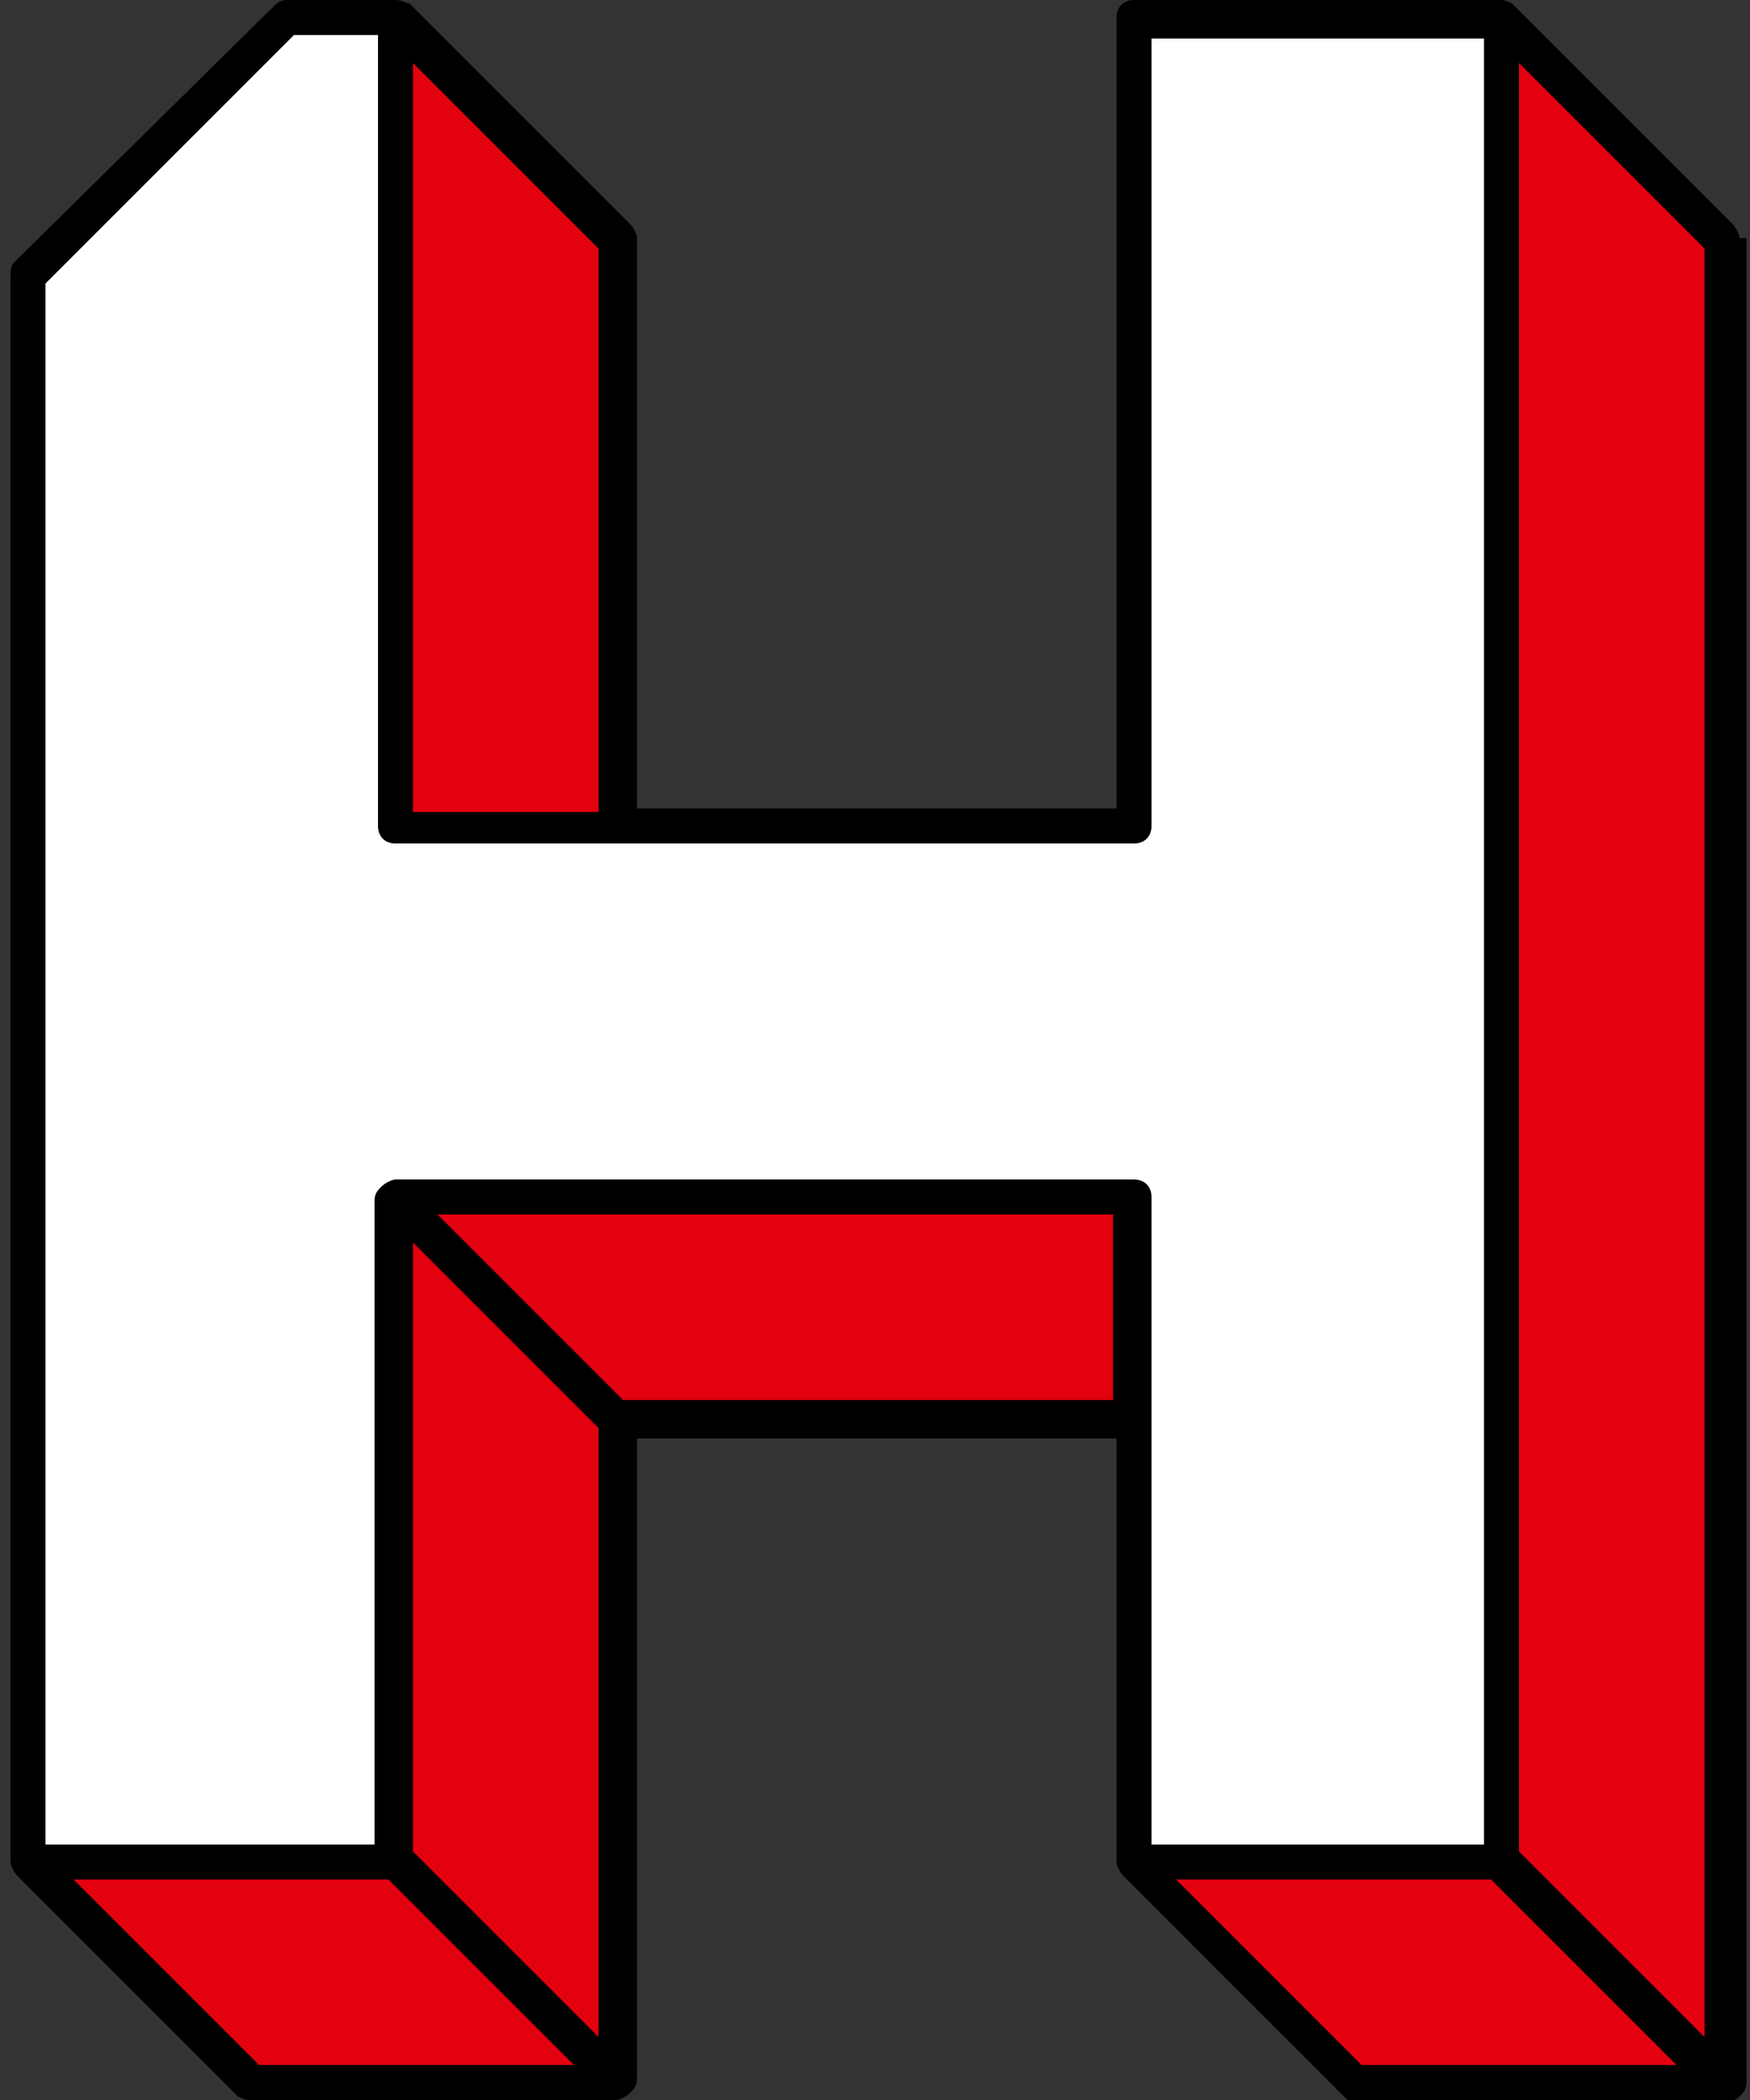
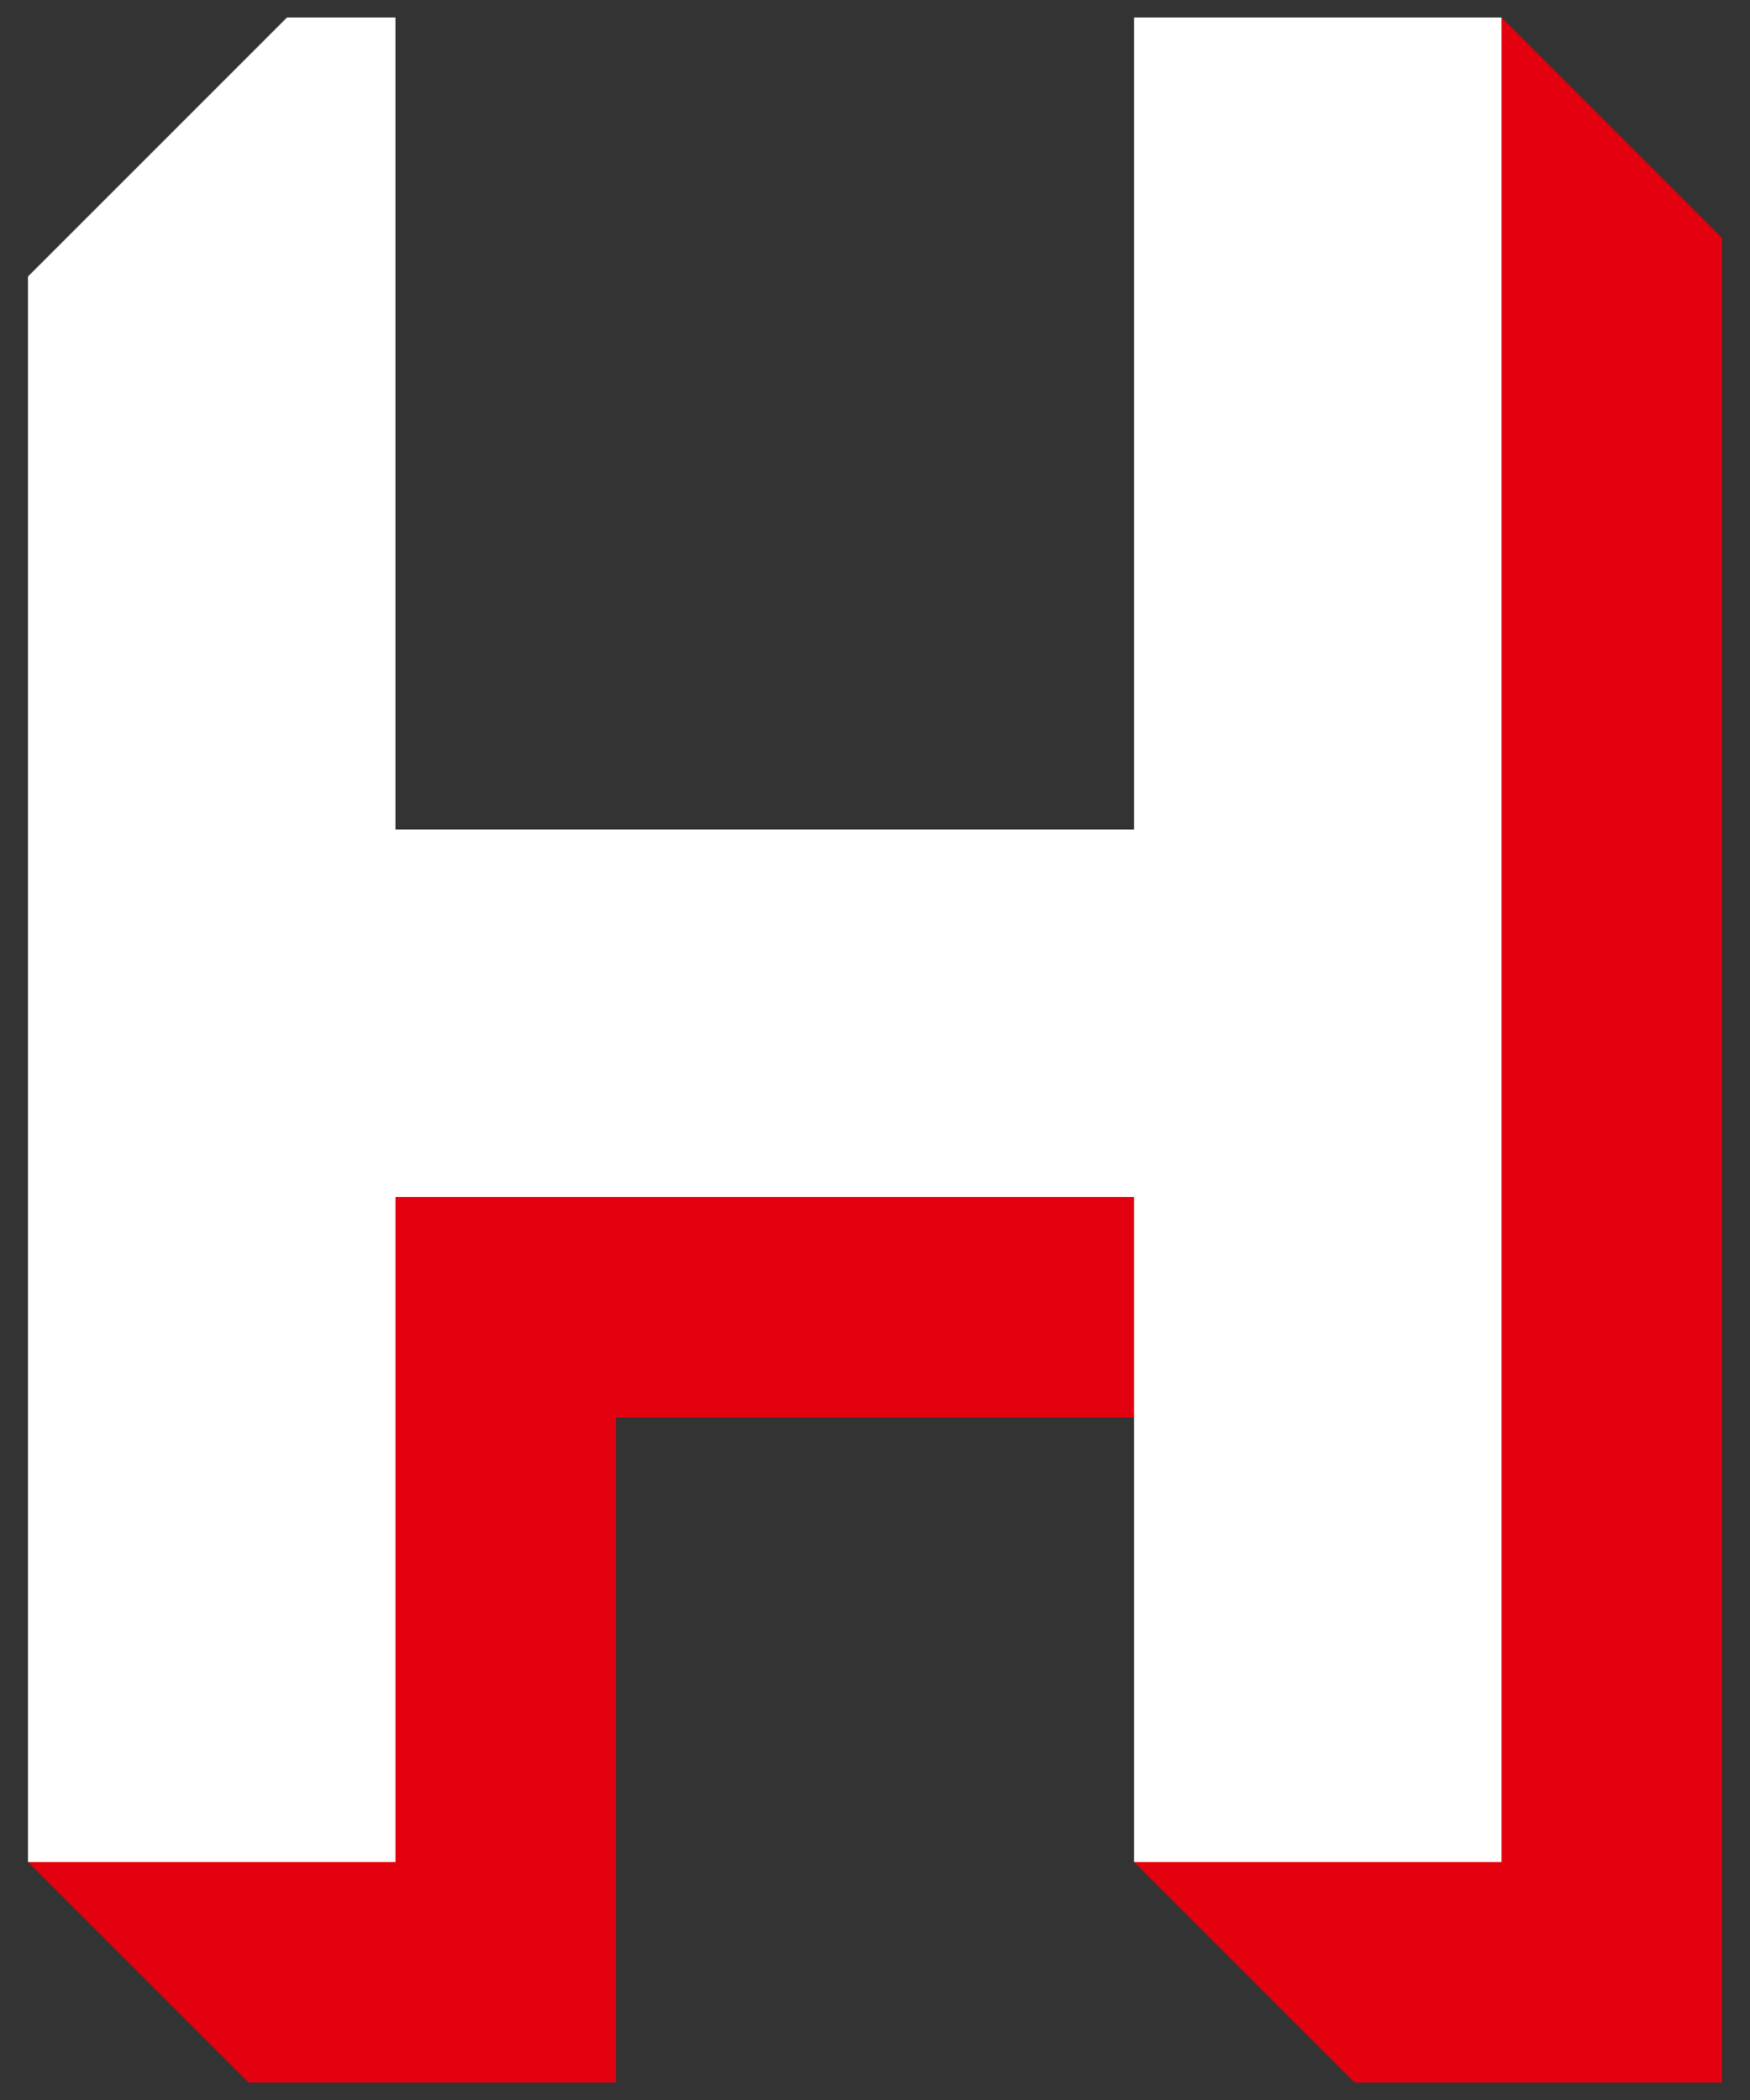
<svg xmlns="http://www.w3.org/2000/svg" version="1.1" baseProfile="tiny" id="Ebene_1" x="0px" y="0px" viewBox="0 0 50 60" xml:space="preserve">
  <rect x="0" y="0" width="50" height="60" fill="#333333" stroke="none" />
  <g>
-     <polygon fill="#E3000F" points="17.6,6.8 11.3,0.5 11.3,23.7 17.6,23.7  " />
    <polygon fill="#E3000F" points="32.4,34.2 11.3,34.2 11.3,53.2 0.8,53.2 7.1,59.5 17.6,59.5 17.6,40.5 32.4,40.5  " />
    <polygon fill="#E3000F" points="42.9,0.5 42.9,53.2 32.4,53.2 38.7,59.5 49.2,59.5 49.2,6.8  " />
    <polygon fill="#FFFFFF" points="42.9,0.5 32.4,0.5 32.4,23.7 11.3,23.7 11.3,0.5 8.2,0.5 0.8,7.9 0.8,53.2 11.3,53.2 11.3,34.2    32.4,34.2 32.4,53.2 42.9,53.2  " />
-     <path d="M33.6,53.7h9l5.3,5.3h-9L33.6,53.7z M17.8,40l-5.3-5.3h19.3V40H17.8z M2.1,53.7h9l5.3,5.3h-9L2.1,53.7z M17.1,58.2   l-5.3-5.3V35.5l5.3,5.3V58.2z M1.3,8.1l7.1-7.1h2.4v22.6c0,0.3,0.2,0.5,0.5,0.5h21.1c0.3,0,0.5-0.2,0.5-0.5V1.1h9.5v51.6h-9.5V34.2   c0-0.3-0.2-0.5-0.5-0.5H11.3h0c-0.1,0-0.3,0.1-0.4,0.2h0l0,0c-0.1,0.1-0.2,0.2-0.2,0.4v18.4H1.3V8.1z M17.1,23.2h-5.3V1.8l5.3,5.3   V23.2z M48.7,58.2l-5.3-5.3V1.8l5.3,5.3V58.2z M49.7,6.8c0-0.1-0.1-0.3-0.2-0.4l-6.3-6.3h0C43.2,0.1,43,0,42.9,0h0H32.4   c-0.3,0-0.5,0.2-0.5,0.5v22.6H18.2V6.8c0-0.1-0.1-0.3-0.2-0.4l-6.3-6.3h0C11.6,0.1,11.5,0,11.3,0h0H8.2C8,0,7.9,0.1,7.8,0.2   L0.4,7.5C0.3,7.6,0.3,7.8,0.3,7.9v45.3c0,0.1,0.1,0.3,0.2,0.4l0,0l6.3,6.3C6.8,59.9,7,60,7.1,60h10.5c0.1,0,0.3-0.1,0.4-0.2h0l0,0   c0.1-0.1,0.2-0.2,0.2-0.4V41.1h13.7v12.1c0,0.1,0.1,0.3,0.2,0.4l0,0l6.3,6.3c0.1,0.1,0.2,0.2,0.4,0.2h10.5c0.1,0,0.3-0.1,0.4-0.2h0   l0,0c0.1-0.1,0.2-0.2,0.2-0.4V6.8z" />
  </g>
</svg>